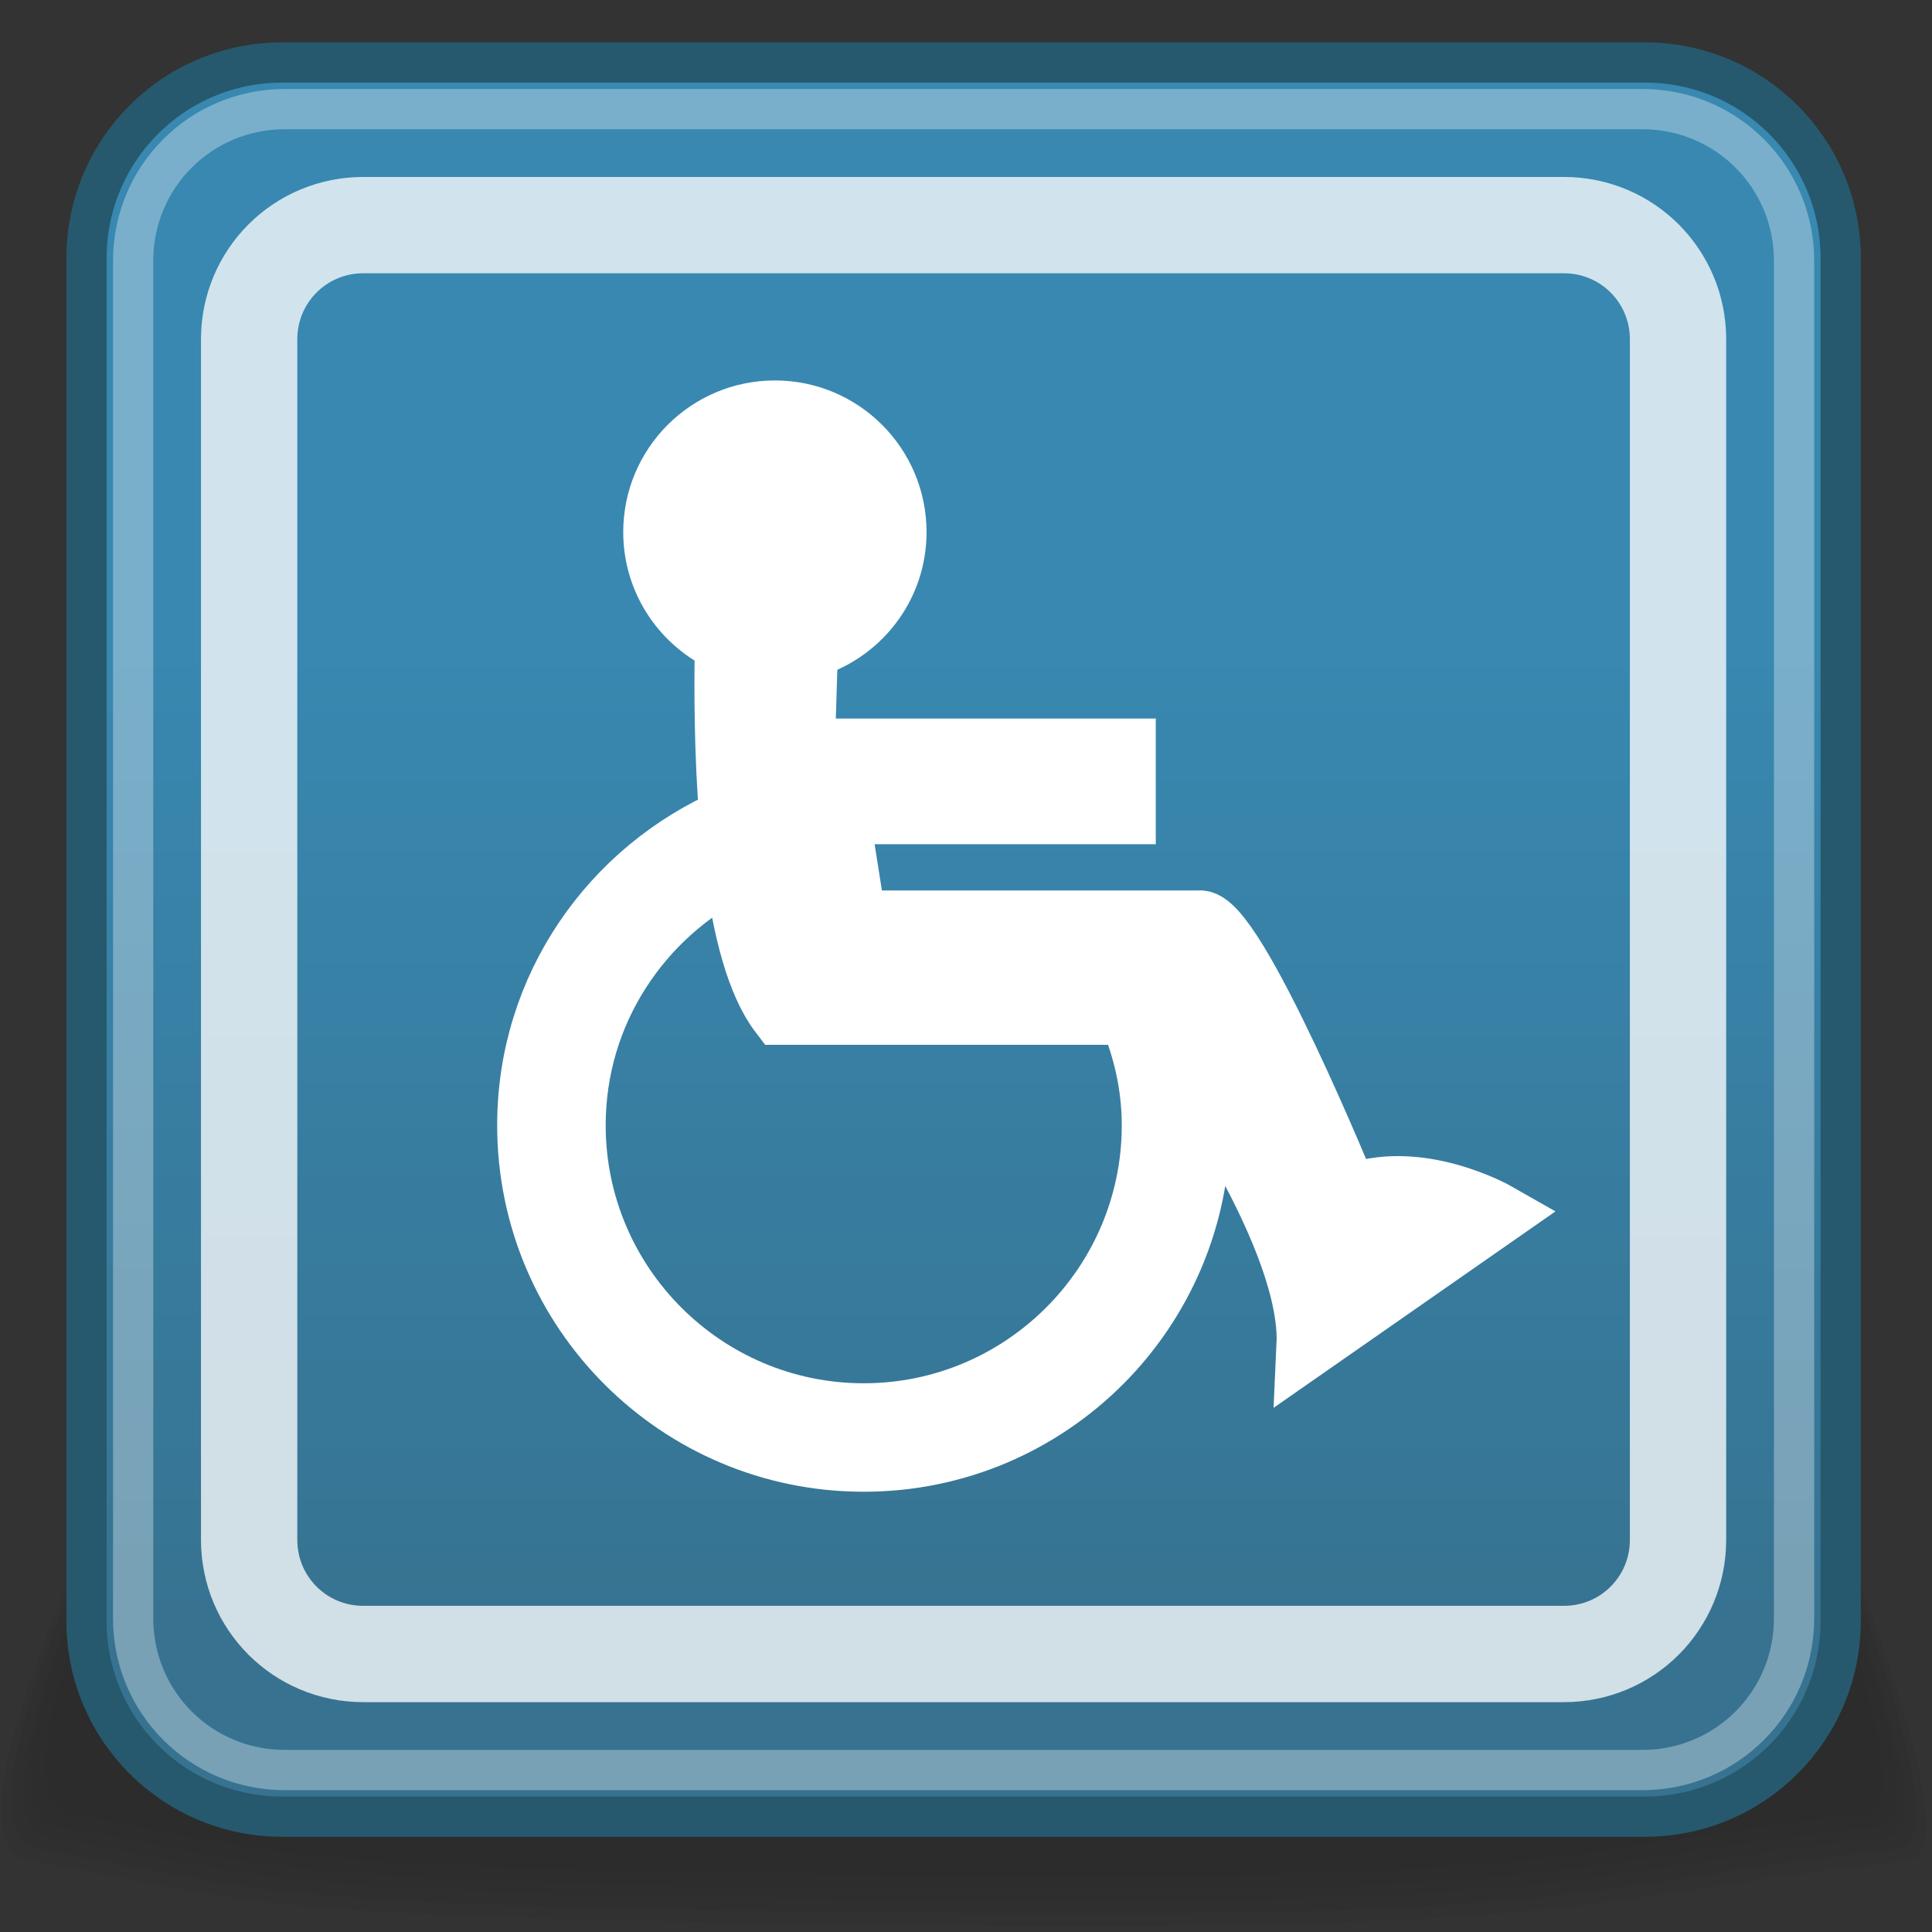
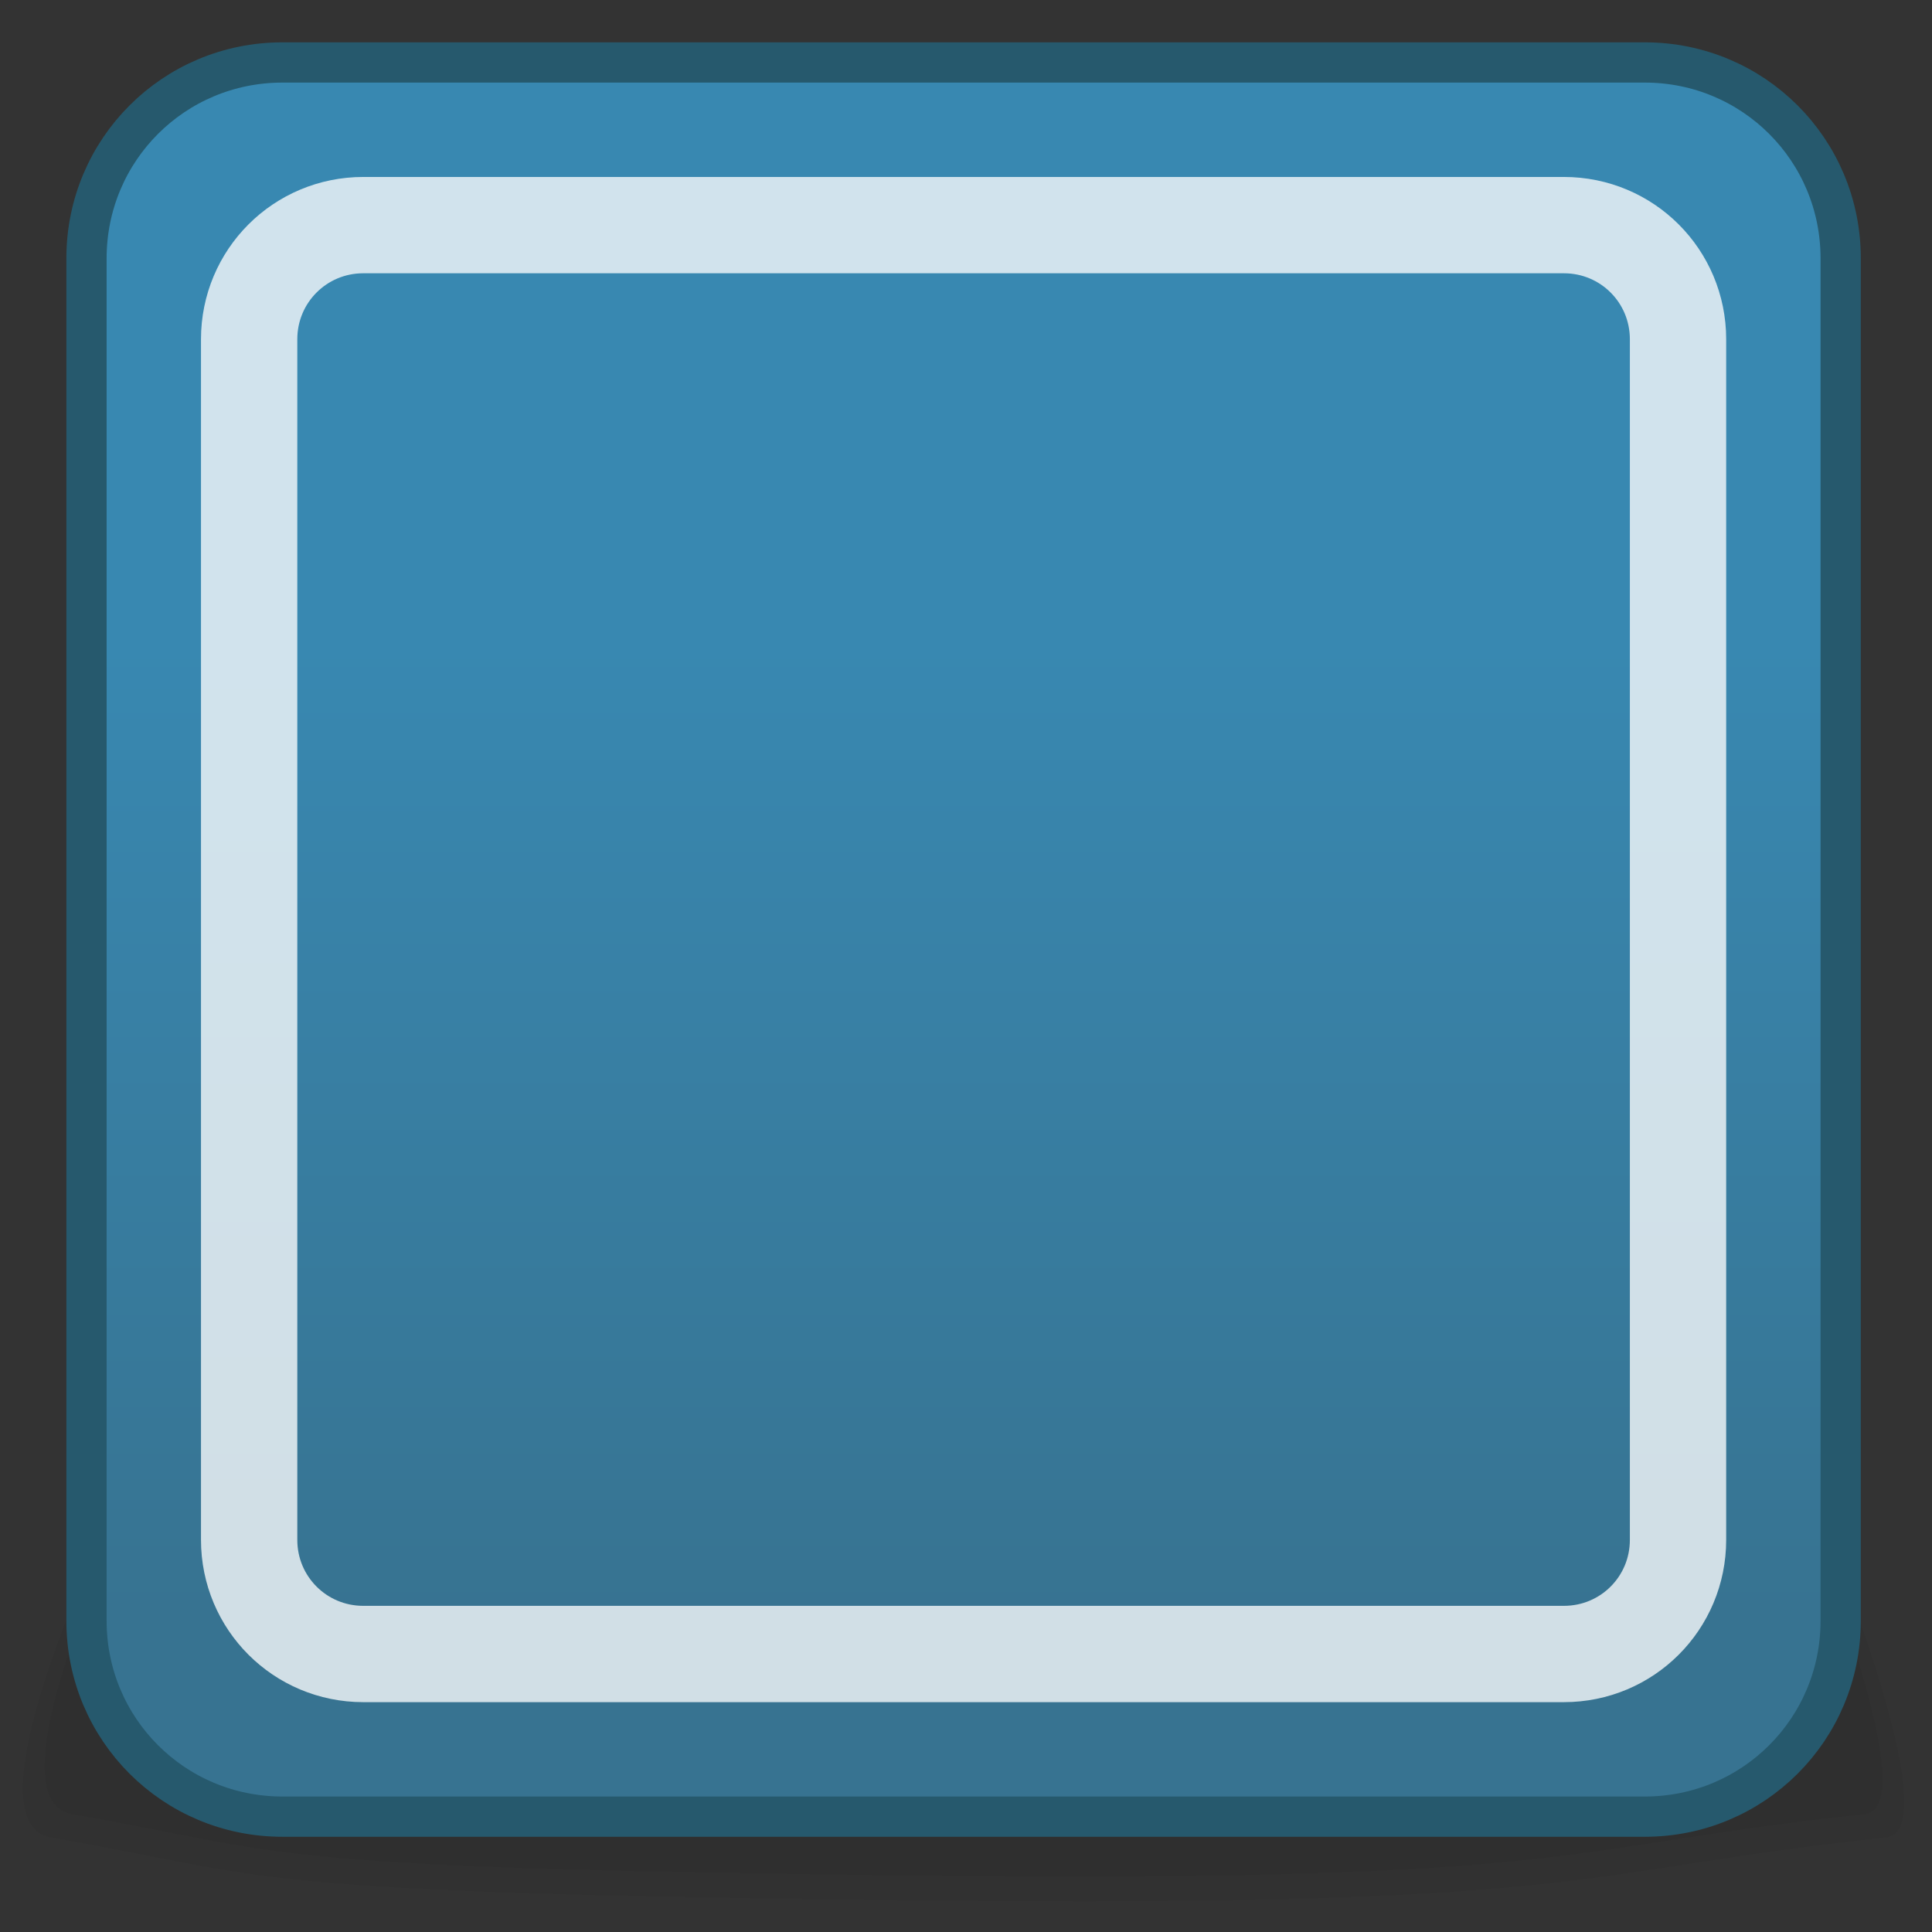
<svg xmlns="http://www.w3.org/2000/svg" xmlns:ns1="http://inkscape.sourceforge.net/DTD/sodipodi-0.dtd" xmlns:ns2="http://www.inkscape.org/namespaces/inkscape" xmlns:xlink="http://www.w3.org/1999/xlink" width="48px" height="48px" id="svg2" ns1:version="0.32" ns2:version="0.42.2" ns1:docbase="/home/silvestre/.icons/yasis/scalable/apps" ns1:docname="accessibility-directory.svg">
  <rect width="100%" height="100%" fill="#333333" stroke="none" />
  <defs id="defs4">
    <linearGradient ns2:collect="always" id="linearGradient2789">
      <stop style="stop-color:#3888b1;stop-opacity:1;" offset="0" id="stop2791" />
      <stop style="stop-color:#377391;stop-opacity:1" offset="1" id="stop2793" />
    </linearGradient>
    <linearGradient ns2:collect="always" xlink:href="#linearGradient2789" id="linearGradient2795" x1="32.478" y1="15.994" x2="32.478" y2="40.131" gradientUnits="userSpaceOnUse" />
  </defs>
  <ns1:namedview id="base" pagecolor="#ffffff" bordercolor="#666666" borderopacity="1.0" ns2:pageopacity="0.0" ns2:pageshadow="2" ns2:zoom="2.9610096" ns2:cx="39.993809" ns2:cy="57.240702" ns2:document-units="px" ns2:current-layer="layer1" ns2:window-width="1024" ns2:window-height="720" ns2:window-x="0" ns2:window-y="25" />
  <g ns2:label="Layer 1" ns2:groupmode="layer" id="layer1">
    <g id="g2808" style="opacity:0.234">
      <path ns1:nodetypes="ccszsc" id="rect2797" d="M 4.299,35.045 L 43.821,35.045 C 43.821,35.045 48.144,44.881 46.328,45.075 C 38.654,45.892 39.472,46.78 22.694,46.599 C 6.036,46.419 7.307,46.036 1.791,45.075 C -0.673,44.645 4.299,35.045 4.299,35.045 z " style="color:#000000;fill:#000000;fill-opacity:0.166;fill-rule:nonzero;stroke:none;stroke-width:1;stroke-linecap:butt;stroke-linejoin:round;marker:none;marker-start:none;marker-mid:none;marker-end:none;stroke-miterlimit:4;stroke-dashoffset:4.504;stroke-opacity:1;visibility:visible;display:inline;overflow:visible" />
-       <path ns1:nodetypes="ccszsc" id="path2800" d="M 3.99,35.193 L 44.133,35.193 C 44.133,35.193 48.524,45.183 46.68,45.38 C 38.885,46.211 39.715,47.112 22.675,46.929 C 5.755,46.745 7.046,46.357 1.444,45.38 C -1.06,44.944 3.99,35.193 3.99,35.193 z " style="color:#000000;fill:#000000;fill-opacity:0.166;fill-rule:nonzero;stroke:none;stroke-width:1;stroke-linecap:butt;stroke-linejoin:round;marker:none;marker-start:none;marker-mid:none;marker-end:none;stroke-miterlimit:4;stroke-dashoffset:4.504;stroke-opacity:1;visibility:visible;display:inline;overflow:visible" />
      <path ns1:nodetypes="ccszsc" id="path2802" d="M 3.836,35.386 L 44.289,35.386 C 44.289,35.386 48.714,45.454 46.855,45.652 C 39,46.489 39.837,47.398 22.665,47.213 C 5.615,47.028 6.916,46.636 1.27,45.652 C -1.253,45.212 3.836,35.386 3.836,35.386 z " style="color:#000000;fill:#000000;fill-opacity:0.166;fill-rule:nonzero;stroke:none;stroke-width:1;stroke-linecap:butt;stroke-linejoin:round;marker:none;marker-start:none;marker-mid:none;marker-end:none;stroke-miterlimit:4;stroke-dashoffset:4.504;stroke-opacity:1;visibility:visible;display:inline;overflow:visible" />
-       <path ns1:nodetypes="ccszsc" id="path2804" d="M 3.58,35.549 L 44.549,35.549 C 44.549,35.549 49.03,45.746 47.148,45.946 C 39.192,46.794 40.04,47.714 22.649,47.527 C 5.381,47.339 6.699,46.943 0.98,45.946 C -1.574,45.501 3.58,35.549 3.58,35.549 z " style="color:#000000;fill:#000000;fill-opacity:0.166;fill-rule:nonzero;stroke:none;stroke-width:1;stroke-linecap:butt;stroke-linejoin:round;marker:none;marker-start:none;marker-mid:none;marker-end:none;stroke-miterlimit:4;stroke-dashoffset:4.504;stroke-opacity:1;visibility:visible;display:inline;overflow:visible" />
-       <path ns1:nodetypes="ccszsc" id="path2806" d="M 3.374,35.728 L 44.757,35.728 C 44.757,35.728 49.284,46.027 47.382,46.229 C 39.346,47.086 40.203,48.015 22.636,47.826 C 5.194,47.637 6.525,47.236 0.749,46.229 C -1.832,45.78 3.374,35.728 3.374,35.728 z " style="color:#000000;fill:#000000;fill-opacity:0.166;fill-rule:nonzero;stroke:none;stroke-width:1;stroke-linecap:butt;stroke-linejoin:round;marker:none;marker-start:none;marker-mid:none;marker-end:none;stroke-miterlimit:4;stroke-dashoffset:4.504;stroke-opacity:1;visibility:visible;display:inline;overflow:visible" />
    </g>
    <path style="color:#000000;fill:url(#linearGradient2795);fill-opacity:1.0;fill-rule:nonzero;stroke:#26596d;stroke-width:1;stroke-linecap:butt;stroke-linejoin:round;stroke-miterlimit:4;stroke-dashoffset:4.504;stroke-opacity:1;marker:none;marker-start:none;marker-mid:none;marker-end:none;visibility:visible;display:inline;overflow:visible" d="M 7.015,1.552 L 40.866,1.552 C 43.561,1.552 45.731,3.722 45.731,6.418 L 45.731,40.269 C 45.731,42.964 43.561,45.134 40.866,45.134 L 7.015,45.134 C 4.319,45.134 2.149,42.964 2.149,40.269 L 2.149,6.418 C 2.149,3.722 4.319,1.552 7.015,1.552 z " id="rect2008" />
    <path style="opacity:0.766;color:#000000;fill:none;fill-opacity:1;fill-rule:nonzero;stroke:#ffffff;stroke-width:2.393;stroke-linecap:butt;stroke-linejoin:round;stroke-miterlimit:4;stroke-dashoffset:4.504;stroke-opacity:1;marker:none;marker-start:none;marker-mid:none;marker-end:none;visibility:visible;display:inline;overflow:visible" d="M 9.026,5.593 L 38.854,5.593 C 40.426,5.593 41.69,6.858 41.69,8.429 L 41.69,38.257 C 41.69,39.829 40.426,41.093 38.854,41.093 L 9.026,41.093 C 7.455,41.093 6.19,39.829 6.19,38.257 L 6.19,8.429 C 6.19,6.858 7.455,5.593 9.026,5.593 z " id="rect2736" />
-     <path style="opacity:0.328;color:#000000;fill:none;fill-opacity:1;fill-rule:nonzero;stroke:#ffffff;stroke-width:1;stroke-linecap:butt;stroke-linejoin:round;stroke-miterlimit:4;stroke-dashoffset:4.504;stroke-opacity:1;marker:none;marker-start:none;marker-mid:none;marker-end:none;visibility:visible;display:inline;overflow:visible" d="M 7.076,2.711 L 40.805,2.711 C 42.892,2.711 44.573,4.391 44.573,6.479 L 44.573,40.208 C 44.573,42.295 42.892,43.976 40.805,43.976 L 7.076,43.976 C 4.988,43.976 3.308,42.295 3.308,40.208 L 3.308,6.479 C 3.308,4.391 4.988,2.711 7.076,2.711 z " id="rect2738" />
-     <path id="path579" style="font-size:12px;fill:#ffffff;fill-opacity:1;stroke:#ffffff;stroke-width:1.556;stroke-miterlimit:4;stroke-opacity:1" d="M 37.191,30.162 C 37.191,30.162 35.198,29.023 33.49,29.735 C 33.49,29.735 30.643,22.759 29.788,22.901 L 21.246,22.901 L 20.819,20.196 L 27.937,20.196 L 27.937,18.63 L 19.964,18.63 L 20.041,16.091 C 21.306,15.744 22.242,14.597 22.242,13.22 C 22.242,11.569 20.903,10.23 19.252,10.23 C 17.601,10.23 16.262,11.569 16.262,13.22 C 16.262,14.44 16.995,15.485 18.042,15.95 C 18.018,17.147 18.025,18.764 18.154,20.343 C 15.206,21.624 13.13,24.535 13.13,27.955 C 13.13,32.556 16.859,36.284 21.459,36.284 C 26.058,36.284 29.788,32.556 29.788,27.955 C 29.788,27.516 29.749,27.087 29.682,26.666 C 30.853,28.449 32.587,31.444 32.493,33.436 L 37.191,30.162 z M 21.459,35.145 C 17.495,35.145 14.27,31.92 14.27,27.956 C 14.27,25.137 15.912,22.715 18.279,21.538 C 18.476,23.059 18.817,24.424 19.395,25.18 L 28.064,25.18 C 28.428,26.038 28.648,26.967 28.648,27.956 C 28.648,31.92 25.423,35.145 21.459,35.145 z " />
  </g>
</svg>